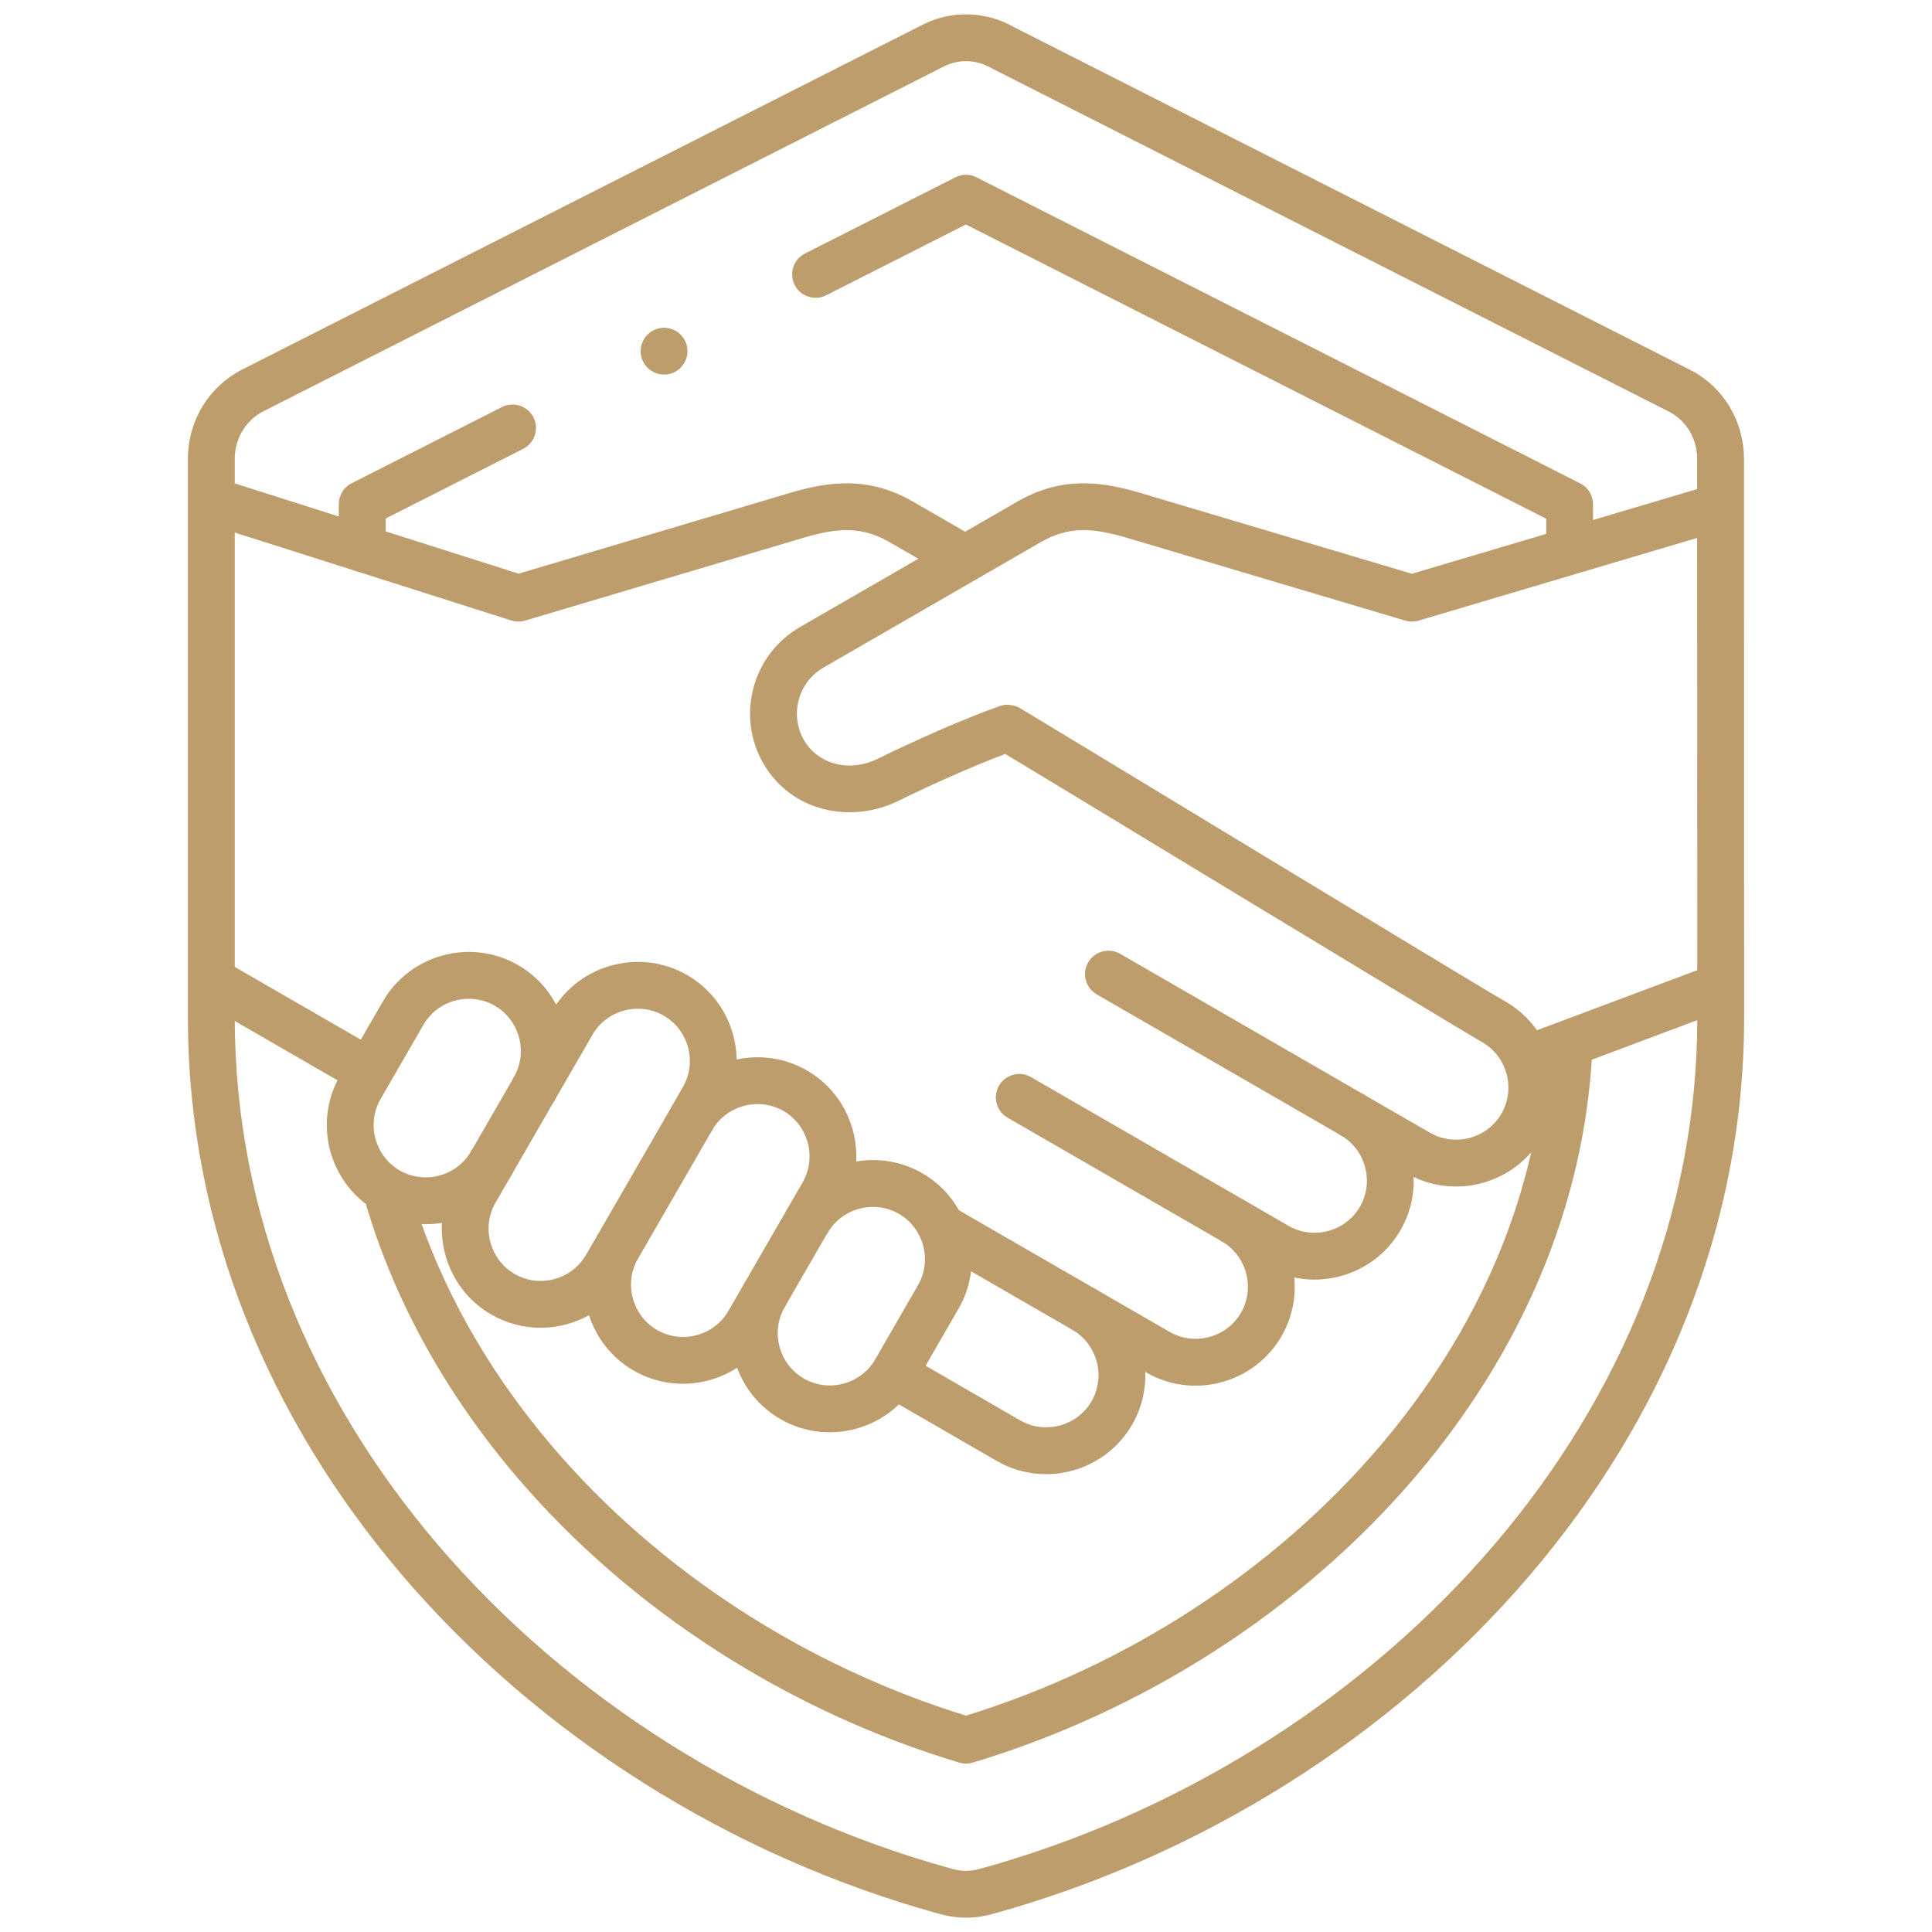
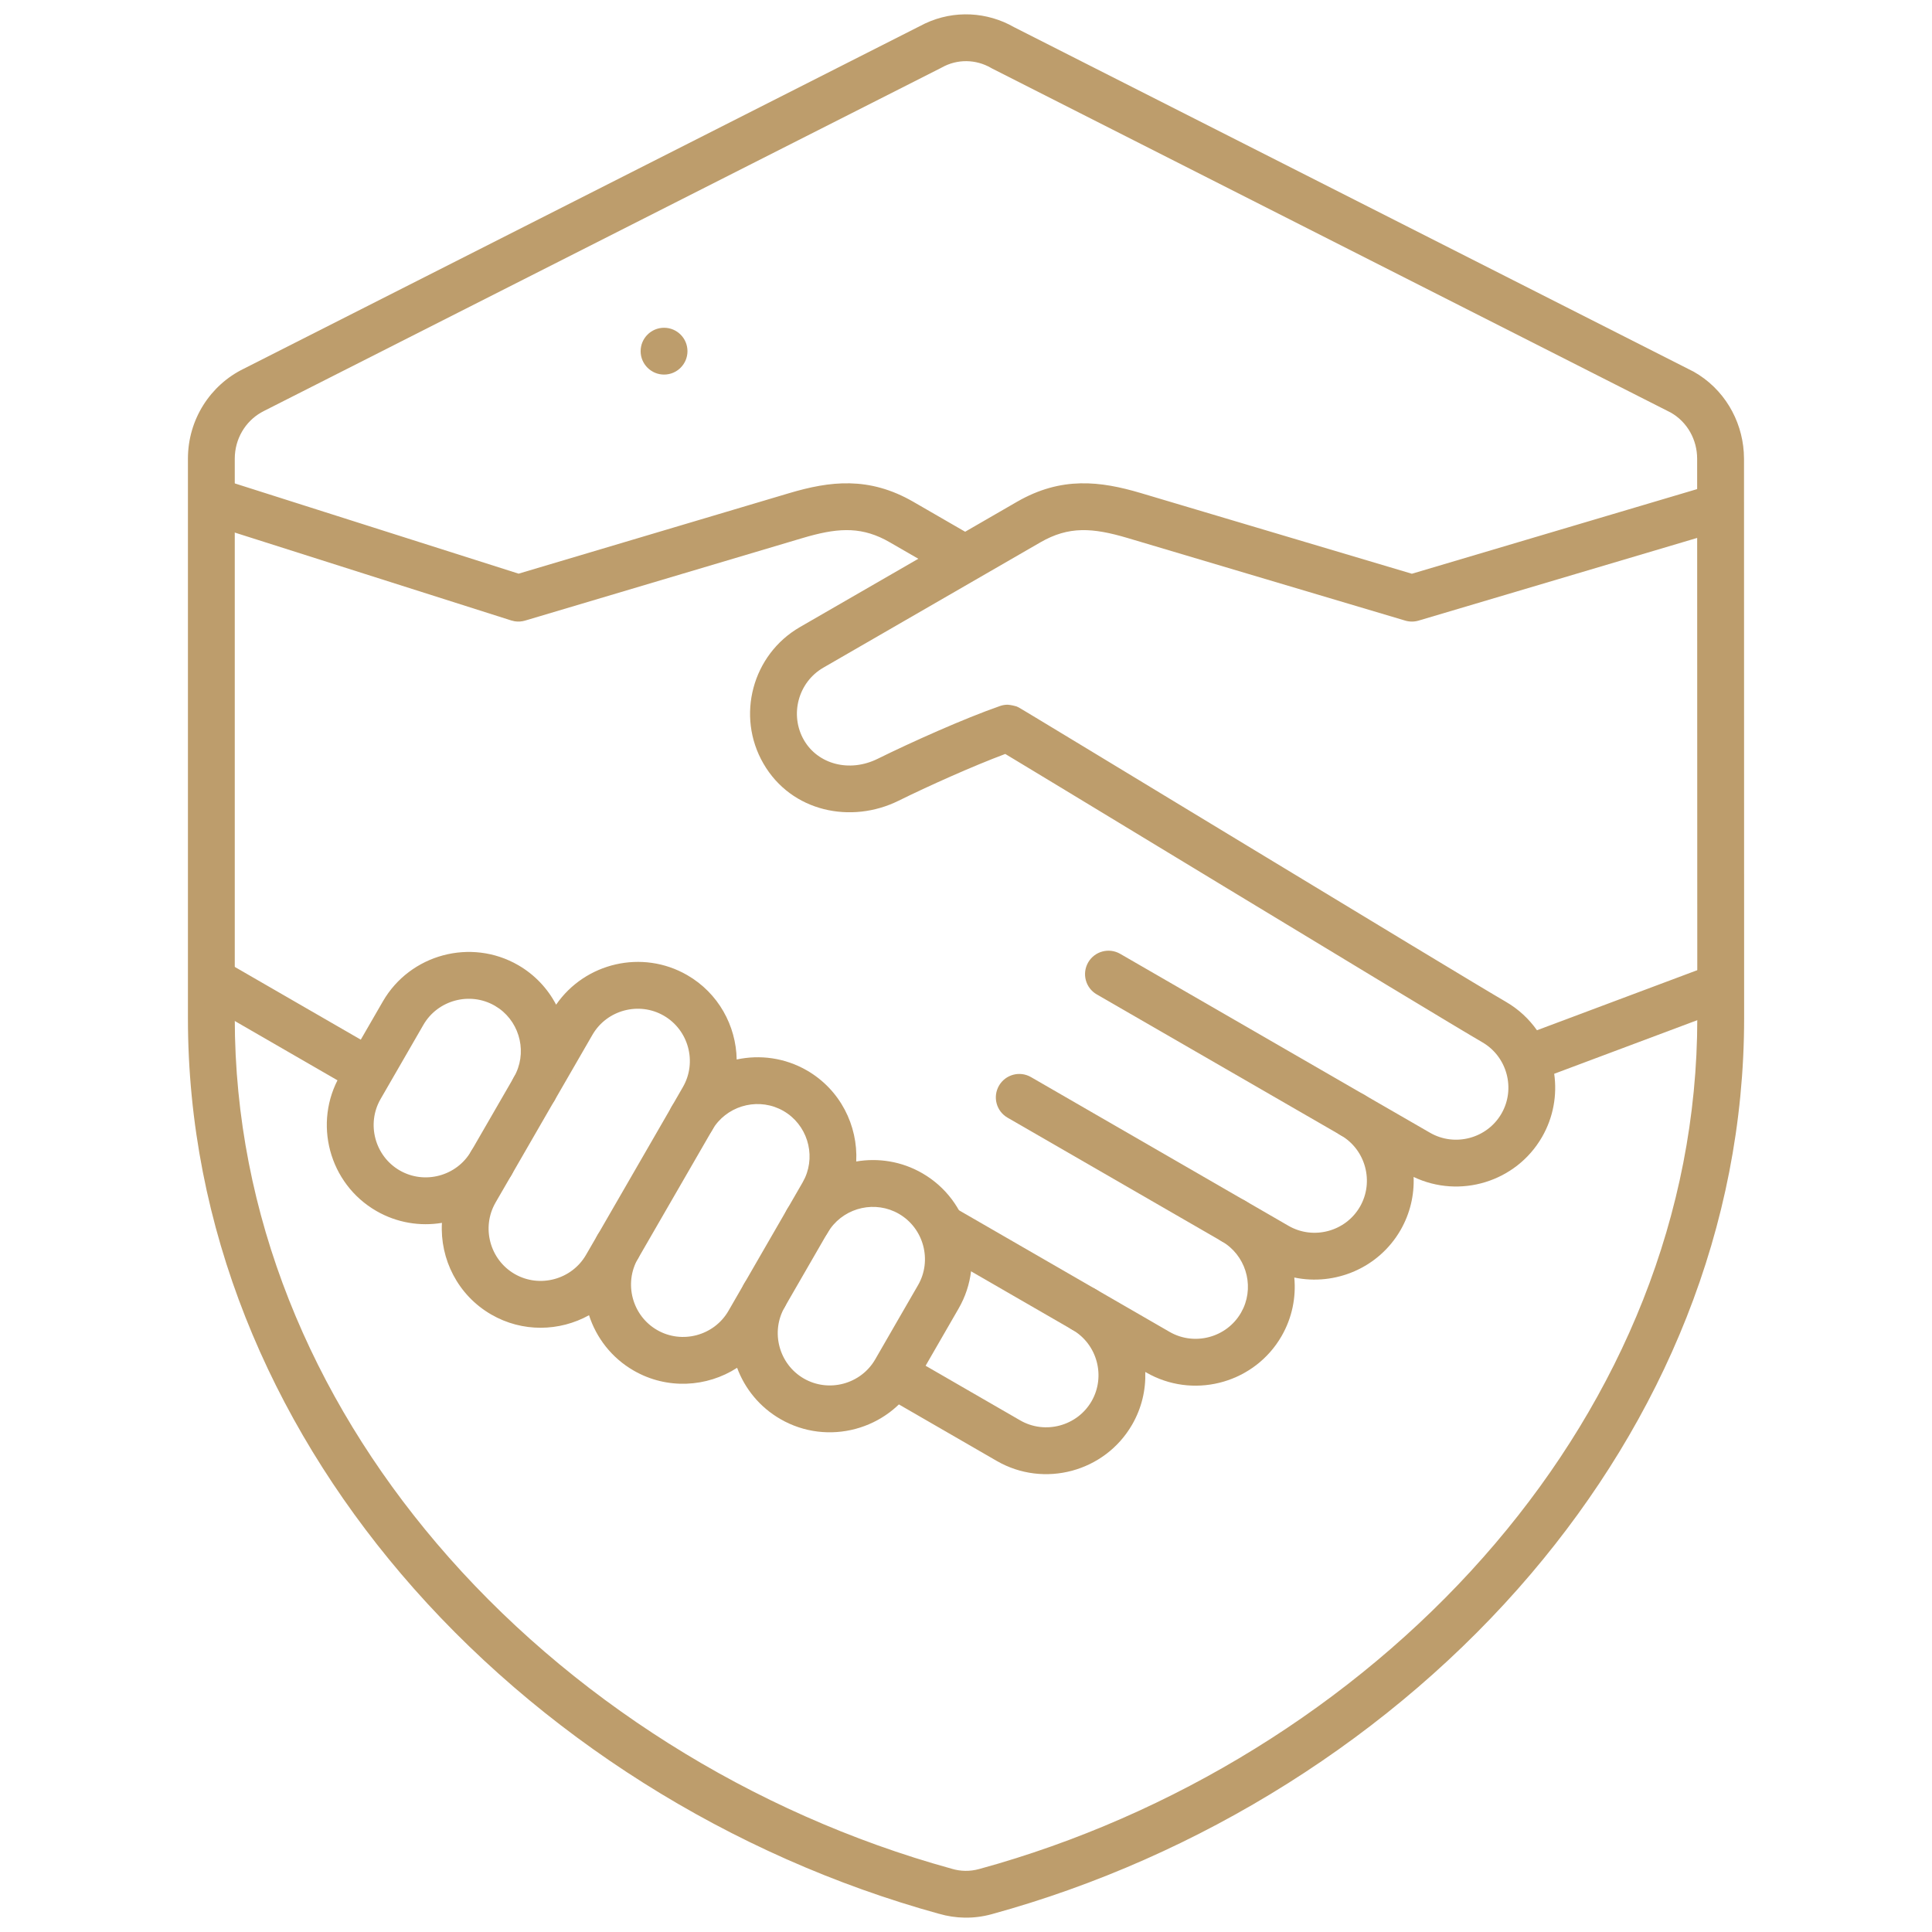
<svg xmlns="http://www.w3.org/2000/svg" width="66" height="66" viewBox="0 0 66 66" fill="none">
  <mask id="mask0_141_4254" style="mask-type:luminance" maskUnits="userSpaceOnUse" x="0" y="0" width="66" height="66">
    <path d="M0 0H66V66H0V0Z" fill="white" />
  </mask>
  <g mask="url(#mask0_141_4254)">
    <path d="M57.982 34.781C57.982 41.529 55.345 47.713 51.084 52.724C46.725 57.851 40.669 61.73 34.085 63.669L33.446 63.85C33.129 63.937 32.811 63.928 32.519 63.841C32.513 63.839 32.507 63.837 32.502 63.836C25.692 61.958 19.405 58.002 14.918 52.724C10.657 47.713 8.02 41.529 8.02 34.781V15.67C8.02 14.986 8.387 14.398 8.92 14.092L9.028 14.034L9.042 14.027L32.139 2.324C32.149 2.319 32.159 2.313 32.169 2.308C32.712 2.003 33.345 2.027 33.852 2.318L33.889 2.339L57.072 14.092C57.644 14.415 57.977 15.026 57.977 15.671L57.982 34.781ZM59.578 15.67L59.57 15.447C59.498 14.338 58.89 13.277 57.851 12.693C57.841 12.688 57.83 12.683 57.82 12.678L34.65 0.932L34.464 0.833C33.531 0.372 32.399 0.358 31.416 0.897V0.896L8.318 12.601V12.601C7.191 13.153 6.42 14.323 6.42 15.67V34.781C6.42 41.962 9.228 48.503 13.698 53.761C18.4 59.291 24.968 63.418 32.077 65.378V65.377C32.644 65.543 33.26 65.56 33.868 65.394H33.869C41 63.439 47.59 59.305 52.304 53.761C56.773 48.503 59.582 41.962 59.582 34.781L59.578 15.67Z" fill="#BD9D6C" />
-     <path d="M52.82 18.593C52.82 19.035 53.179 19.393 53.621 19.393C54.063 19.392 54.421 19.034 54.421 18.593L54.42 17.227C54.42 16.925 54.251 16.649 53.982 16.513L33.359 6.058C33.132 5.942 32.863 5.943 32.636 6.058L27.499 8.661C27.105 8.861 26.948 9.342 27.148 9.736C27.347 10.13 27.829 10.288 28.223 10.088L32.997 7.669L52.82 17.719V18.593ZM11.574 18.496C11.574 18.938 11.932 19.296 12.374 19.296C12.816 19.296 13.174 18.938 13.174 18.496V17.713L17.872 15.333C18.266 15.133 18.423 14.652 18.224 14.258C18.024 13.864 17.543 13.706 17.148 13.905L12.013 16.508C11.744 16.644 11.574 16.92 11.574 17.222V18.496ZM32.884 60.238C32.999 60.255 33.117 60.247 33.23 60.213C39.022 58.476 44.449 55.037 48.373 50.421C51.879 46.297 54.142 41.297 54.399 35.833C54.42 35.392 54.079 35.017 53.638 34.996C53.197 34.975 52.822 35.317 52.801 35.758C52.562 40.816 50.468 45.488 47.154 49.385C43.492 53.693 38.425 56.935 32.999 58.609C27.573 56.935 22.506 53.693 18.844 49.385C16.597 46.742 14.912 43.743 13.985 40.512C13.863 40.087 13.42 39.842 12.995 39.964C12.571 40.086 12.325 40.529 12.447 40.953C13.444 44.427 15.248 47.625 17.625 50.421C21.55 55.037 26.977 58.475 32.77 60.213L32.884 60.238Z" fill="#BD9D6C" />
    <path d="M34.051 49.908C35.665 50.84 37.743 50.282 38.675 48.668C39.002 48.102 39.145 47.479 39.124 46.868L39.155 46.885L39.308 46.968C40.898 47.781 42.877 47.209 43.779 45.646C44.142 45.017 44.279 44.317 44.215 43.642C45.608 43.933 47.096 43.319 47.844 42.023C48.173 41.452 48.315 40.823 48.291 40.206C49.866 40.957 51.79 40.38 52.677 38.844C53.069 38.166 53.196 37.405 53.094 36.682L58.873 34.517C59.287 34.362 59.496 33.9 59.341 33.487C59.186 33.073 58.725 32.864 58.312 33.019L52.505 35.195C52.232 34.808 51.874 34.472 51.438 34.22C50.719 33.805 46.585 31.302 42.61 28.893C40.627 27.691 38.687 26.515 37.242 25.64C36.52 25.203 35.92 24.84 35.5 24.586C35.29 24.46 35.124 24.36 35.01 24.291C34.953 24.258 34.908 24.23 34.876 24.211C34.86 24.202 34.846 24.193 34.833 24.186C34.828 24.183 34.818 24.177 34.807 24.171C34.802 24.169 34.789 24.162 34.773 24.154C34.763 24.149 34.738 24.138 34.722 24.131C34.688 24.119 34.539 24.082 34.424 24.074C34.334 24.074 34.245 24.089 34.16 24.119C32.93 24.548 31.134 25.353 29.984 25.921C29.014 26.401 27.939 26.105 27.464 25.283C26.967 24.422 27.266 23.305 28.127 22.808L35.54 18.528C36.51 17.968 37.324 18.024 38.526 18.381L48.005 21.201C48.154 21.245 48.312 21.245 48.461 21.201L58.706 18.16C59.13 18.034 59.371 17.589 59.245 17.166C59.119 16.742 58.675 16.501 58.251 16.627L48.232 19.6L38.983 16.847C37.59 16.433 36.258 16.267 34.74 17.143L32.971 18.165L31.202 17.143C29.684 16.267 28.352 16.433 26.959 16.847L17.716 19.597L7.76 16.431C7.339 16.297 6.889 16.53 6.755 16.951C6.621 17.372 6.854 17.822 7.274 17.956L17.466 21.196L17.582 21.224C17.7 21.243 17.821 21.235 17.936 21.201L27.415 18.381C28.542 18.046 29.329 17.976 30.222 18.43L30.402 18.529L31.371 19.088L27.327 21.422C25.701 22.361 25.139 24.456 26.078 26.082C27.039 27.747 29.088 28.149 30.693 27.356C31.707 26.855 33.217 26.177 34.341 25.756C34.433 25.812 34.545 25.878 34.673 25.956C35.092 26.208 35.691 26.571 36.413 27.008C37.858 27.884 39.797 29.06 41.781 30.262C45.742 32.662 49.9 35.179 50.639 35.606C51.487 36.096 51.782 37.195 51.292 38.043C50.802 38.892 49.702 39.187 48.853 38.697L46.605 37.4C46.223 37.179 45.734 37.309 45.513 37.692C45.306 38.05 45.408 38.503 45.736 38.741L45.806 38.785C46.654 39.275 46.948 40.375 46.458 41.223C45.968 42.072 44.868 42.366 44.02 41.877L42.541 41.022C42.158 40.801 41.669 40.932 41.448 41.315C41.241 41.674 41.343 42.127 41.672 42.364L41.741 42.408C42.536 42.867 42.845 43.862 42.477 44.684L42.394 44.846C41.904 45.695 40.804 45.989 39.955 45.499L37.437 44.045C37.054 43.825 36.565 43.955 36.344 44.337C36.137 44.696 36.239 45.149 36.567 45.386L36.637 45.43C37.485 45.92 37.779 47.02 37.289 47.869C36.799 48.717 35.699 49.012 34.851 48.522L31.13 46.373C30.747 46.153 30.258 46.284 30.037 46.666C29.816 47.049 29.948 47.538 30.33 47.759L34.051 49.908ZM11.962 37.155C12.345 37.375 12.834 37.244 13.055 36.862C13.275 36.479 13.144 35.99 12.762 35.769L7.741 32.87C7.359 32.649 6.869 32.78 6.648 33.163C6.428 33.545 6.558 34.034 6.94 34.255L11.962 37.155Z" fill="#BD9D6C" />
    <path d="M26.66 48.478C28.273 49.41 30.352 48.852 31.284 47.239C31.527 46.816 31.771 46.393 32.015 45.971C32.259 45.549 32.503 45.126 32.746 44.704C33.678 43.091 33.122 41.012 31.508 40.08C30.8 39.671 30.002 39.55 29.25 39.678C29.312 38.448 28.702 37.224 27.566 36.568C26.812 36.133 25.958 36.024 25.166 36.194C25.147 35.042 24.542 33.926 23.476 33.311C21.942 32.425 19.988 32.886 18.998 34.321C18.711 33.775 18.274 33.301 17.703 32.971C16.09 32.039 14.011 32.597 13.079 34.21H13.079C12.591 35.055 12.103 35.9 11.616 36.744C10.684 38.358 11.241 40.437 12.855 41.368C13.559 41.775 14.35 41.898 15.097 41.775C15.027 43.012 15.639 44.246 16.782 44.906C17.847 45.522 19.115 45.488 20.122 44.93C20.37 45.7 20.893 46.386 21.647 46.821C22.782 47.476 24.147 47.394 25.181 46.726C25.446 47.44 25.951 48.069 26.66 48.478ZM29.898 46.439C29.408 47.287 28.308 47.582 27.459 47.092C26.611 46.602 26.316 45.502 26.806 44.654C27.027 44.271 26.896 43.782 26.513 43.561C26.131 43.34 25.641 43.471 25.42 43.854L24.885 44.781C24.395 45.63 23.295 45.925 22.447 45.435C21.598 44.945 21.304 43.845 21.793 42.996C22.014 42.614 21.883 42.124 21.5 41.904C21.118 41.683 20.628 41.814 20.408 42.197L20.02 42.867C19.53 43.716 18.43 44.011 17.581 43.521C16.733 43.031 16.439 41.932 16.928 41.083V41.082C17.111 40.766 17.294 40.45 17.477 40.134C17.698 39.752 17.567 39.263 17.185 39.041C16.803 38.82 16.313 38.95 16.091 39.332C15.601 40.179 14.502 40.473 13.655 39.984C12.806 39.494 12.512 38.394 13.001 37.545C13.489 36.7 13.977 35.855 14.464 35.01C14.954 34.162 16.054 33.867 16.903 34.357L17.055 34.455C17.785 34.982 18.015 35.998 17.557 36.793C17.337 37.176 17.468 37.665 17.851 37.886C18.233 38.106 18.723 37.975 18.944 37.593C19.375 36.846 19.807 36.097 20.239 35.35C20.729 34.502 21.828 34.207 22.676 34.697C23.525 35.187 23.82 36.286 23.329 37.135C23.2 37.359 23.071 37.583 22.942 37.807C22.721 38.189 22.852 38.679 23.235 38.9C23.593 39.107 24.046 39.005 24.284 38.676L24.328 38.607L24.426 38.454C24.954 37.724 25.97 37.494 26.766 37.953C27.561 38.413 27.87 39.408 27.502 40.23L27.419 40.392C27.241 40.701 27.063 41.011 26.884 41.319C26.663 41.702 26.795 42.191 27.177 42.412C27.536 42.619 27.988 42.517 28.225 42.188L28.27 42.119L28.369 41.967C28.896 41.237 29.912 41.007 30.707 41.466C31.556 41.956 31.851 43.056 31.361 43.904C31.117 44.327 30.873 44.749 30.629 45.171C30.385 45.593 30.142 46.016 29.898 46.439Z" fill="#BD9D6C" />
-     <path d="M16.384 40.426C16.766 40.647 17.256 40.516 17.477 40.134L18.943 37.593C19.164 37.21 19.034 36.721 18.651 36.5C18.269 36.279 17.779 36.41 17.559 36.793L16.092 39.333C15.871 39.715 16.002 40.205 16.384 40.426Z" fill="#BD9D6C" />
+     <path d="M16.384 40.426C16.766 40.647 17.256 40.516 17.477 40.134L18.943 37.593C19.164 37.21 19.034 36.721 18.651 36.5C18.269 36.279 17.779 36.41 17.559 36.793L16.092 39.333C15.871 39.715 16.002 40.205 16.384 40.426" fill="#BD9D6C" />
    <path d="M20.702 43.289C21.085 43.51 21.574 43.379 21.795 42.997L24.33 38.607C24.551 38.225 24.419 37.735 24.037 37.514C23.655 37.294 23.165 37.424 22.944 37.806L20.41 42.196C20.189 42.578 20.32 43.068 20.702 43.289Z" fill="#BD9D6C" />
    <path d="M25.712 44.946C26.094 45.167 26.584 45.036 26.805 44.654L28.268 42.119C28.489 41.736 28.358 41.247 27.976 41.026C27.593 40.805 27.104 40.936 26.883 41.319L25.42 43.853C25.199 44.236 25.33 44.725 25.712 44.946Z" fill="#BD9D6C" />
    <path d="M45.807 38.785C46.189 39.006 46.678 38.875 46.899 38.493C47.12 38.11 46.989 37.621 46.606 37.4L38.267 32.584C37.884 32.364 37.395 32.495 37.174 32.877C36.953 33.26 37.083 33.749 37.466 33.97L45.807 38.785Z" fill="#BD9D6C" />
    <path d="M41.741 42.408C42.124 42.628 42.613 42.498 42.834 42.116C43.055 41.733 42.924 41.244 42.541 41.023L35.22 36.795C34.837 36.574 34.348 36.706 34.127 37.088C33.906 37.471 34.036 37.96 34.419 38.181L41.741 42.408Z" fill="#BD9D6C" />
    <path d="M36.637 45.43C37.019 45.651 37.508 45.521 37.73 45.138C37.95 44.756 37.819 44.266 37.437 44.045L32.589 41.246C32.206 41.025 31.717 41.156 31.496 41.538C31.275 41.921 31.406 42.41 31.788 42.631L36.637 45.43Z" fill="#BD9D6C" />
    <path d="M22.686 12.796C23.127 12.796 23.485 12.438 23.485 11.997C23.485 11.555 23.127 11.197 22.686 11.197C22.244 11.197 21.885 11.555 21.885 11.997C21.885 12.438 22.244 12.796 22.686 12.796Z" fill="#BD9D6C" />
  </g>
</svg>